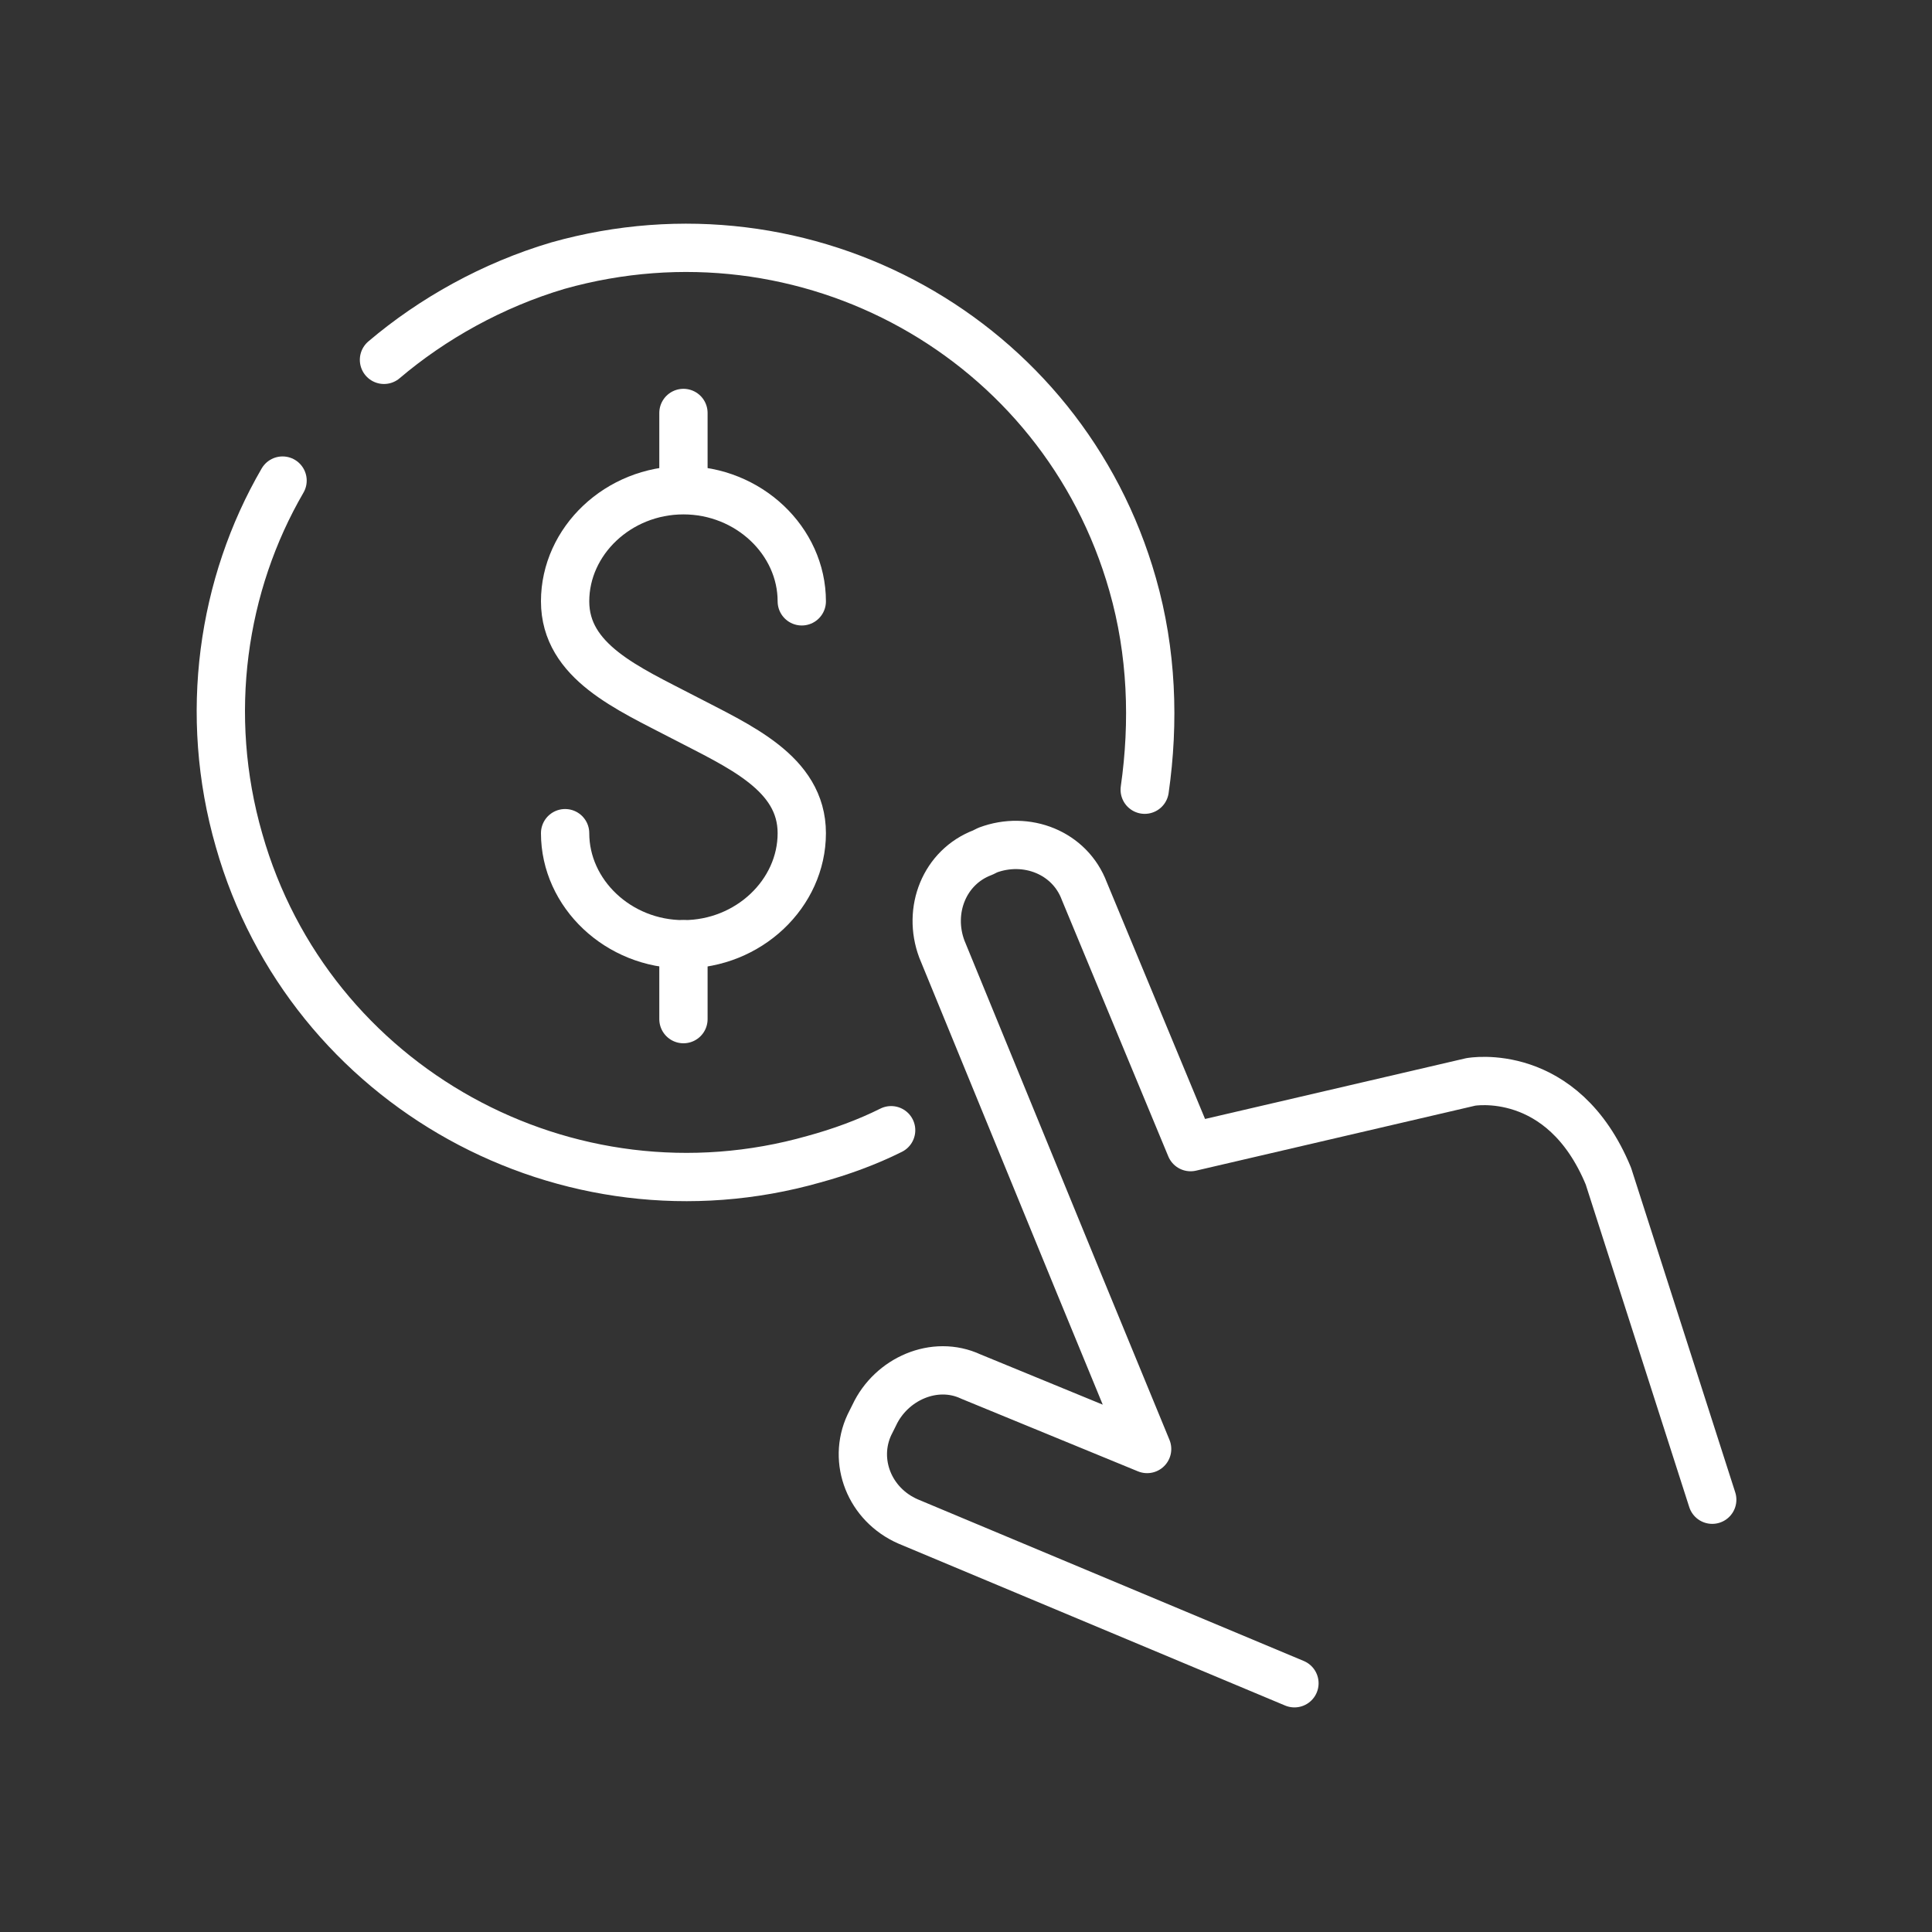
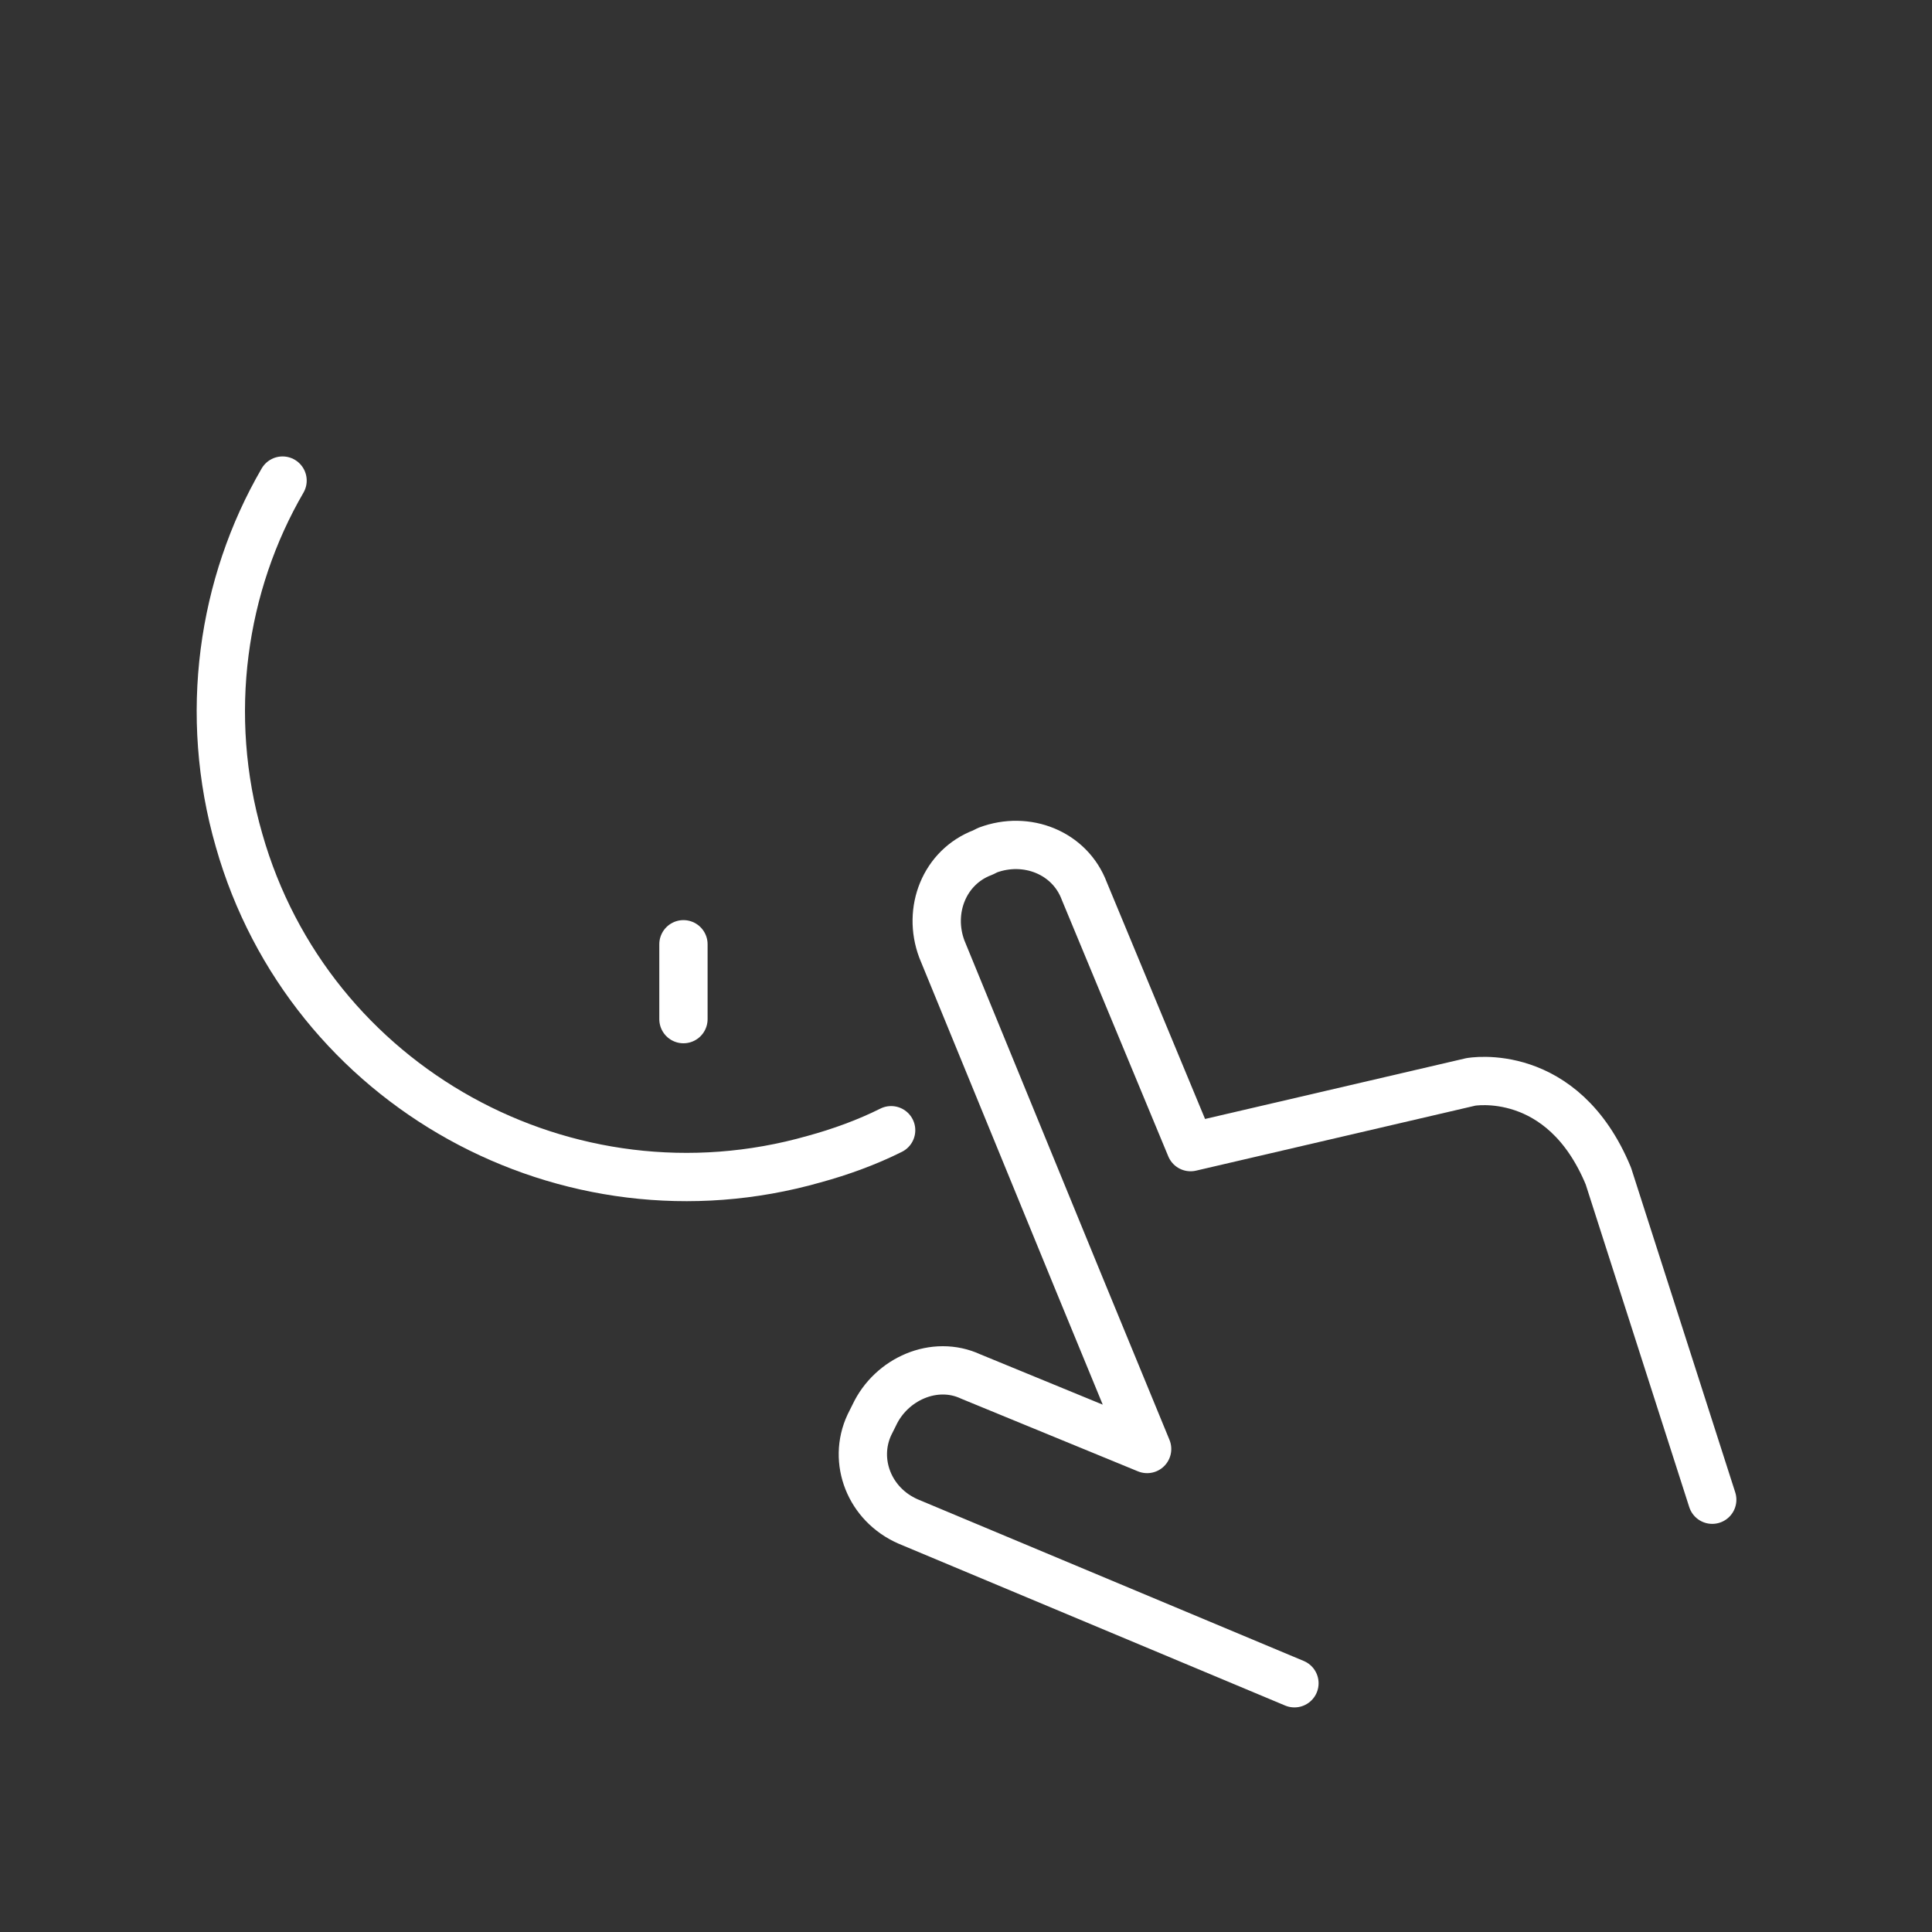
<svg xmlns="http://www.w3.org/2000/svg" version="1.1" id="Camada_1" x="0px" y="0px" viewBox="0 0 80 80" style="enable-background:new 0 0 80 80;" xml:space="preserve">
  <rect x="0" y="0" width="80" height="80" fill="#333333" stroke="none" />
  <style type="text/css">
	.st0{fill:none;stroke:#FFFFFF;stroke-width:2;stroke-linecap:round;stroke-linejoin:round;stroke-miterlimit:10;}
	.st1{fill:none;stroke:#FFFFFF;stroke-width:2;stroke-linecap:round;stroke-miterlimit:10;}
</style>
  <g>
    <g>
      <path class="st0" d="M53.6,69.7l-16-6.7c-1.6-0.7-2.3-2.5-1.6-4l0.2-0.4c0.7-1.5,2.5-2.3,4-1.6l7.3,3l-2.8-6.8L39,39.3    c-0.6-1.6,0.1-3.4,1.7-4l0.2-0.1c1.6-0.6,3.4,0.1,4,1.7l4.4,10.6l11.6-2.7c0,0,3.8-0.7,5.7,3.9l4.3,13.4" />
    </g>
    <g>
      <g>
        <g>
-           <path class="st1" d="M23.4,34.5c0,2.5,2.2,4.6,4.9,4.6s4.9-2.1,4.9-4.6s-2.6-3.6-4.9-4.8c-2.3-1.2-4.9-2.3-4.9-4.8      s2.2-4.6,4.9-4.6s4.9,2.1,4.9,4.6" />
-           <line class="st1" x1="28.3" y1="20.2" x2="28.3" y2="17.1" />
          <line class="st1" x1="28.3" y1="42.2" x2="28.3" y2="39.1" />
        </g>
      </g>
      <g>
        <path class="st0" d="M36.9,46.8c-1,0.5-2.1,0.9-3.2,1.2c-10.2,2.9-20.9-3-23.8-13.2c-1.5-5.2-0.7-10.6,1.8-14.9" />
      </g>
      <g>
-         <path class="st0" d="M15.9,14.9c2-1.7,4.5-3.1,7.2-3.9C33.4,8.1,44,14,46.9,24.2c0.8,2.8,0.9,5.7,0.5,8.5" />
-       </g>
+         </g>
    </g>
  </g>
</svg>